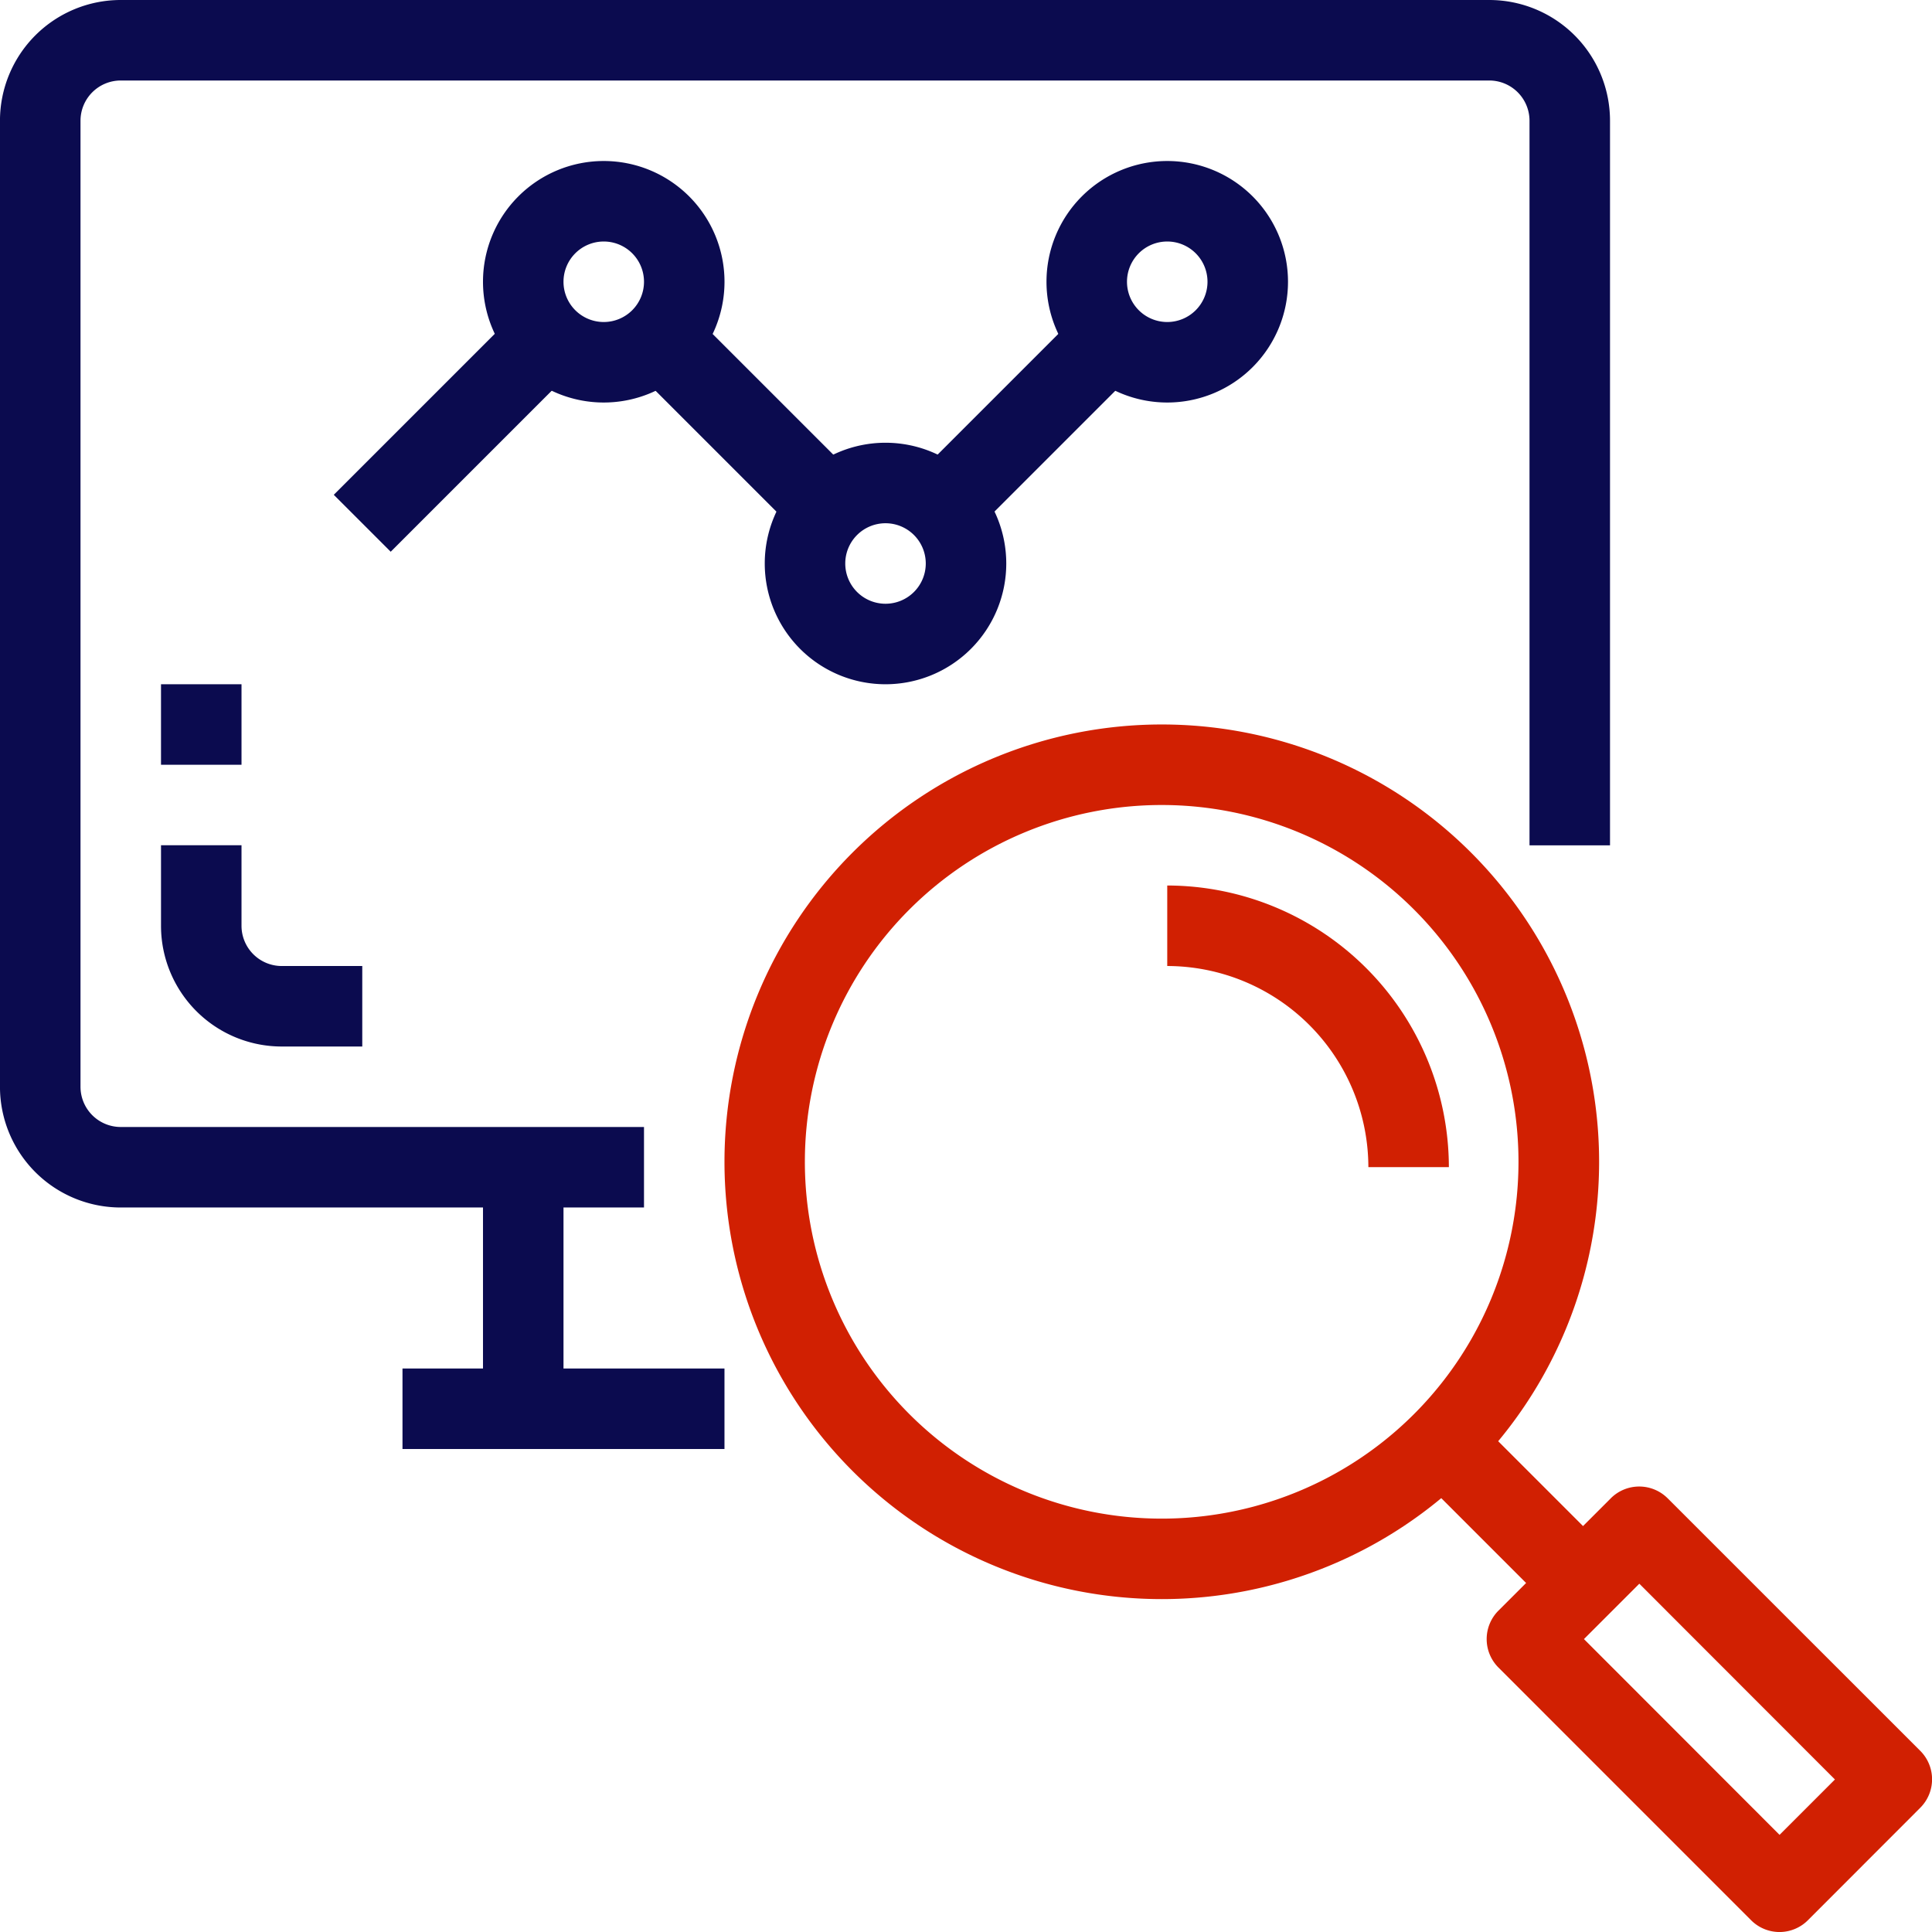
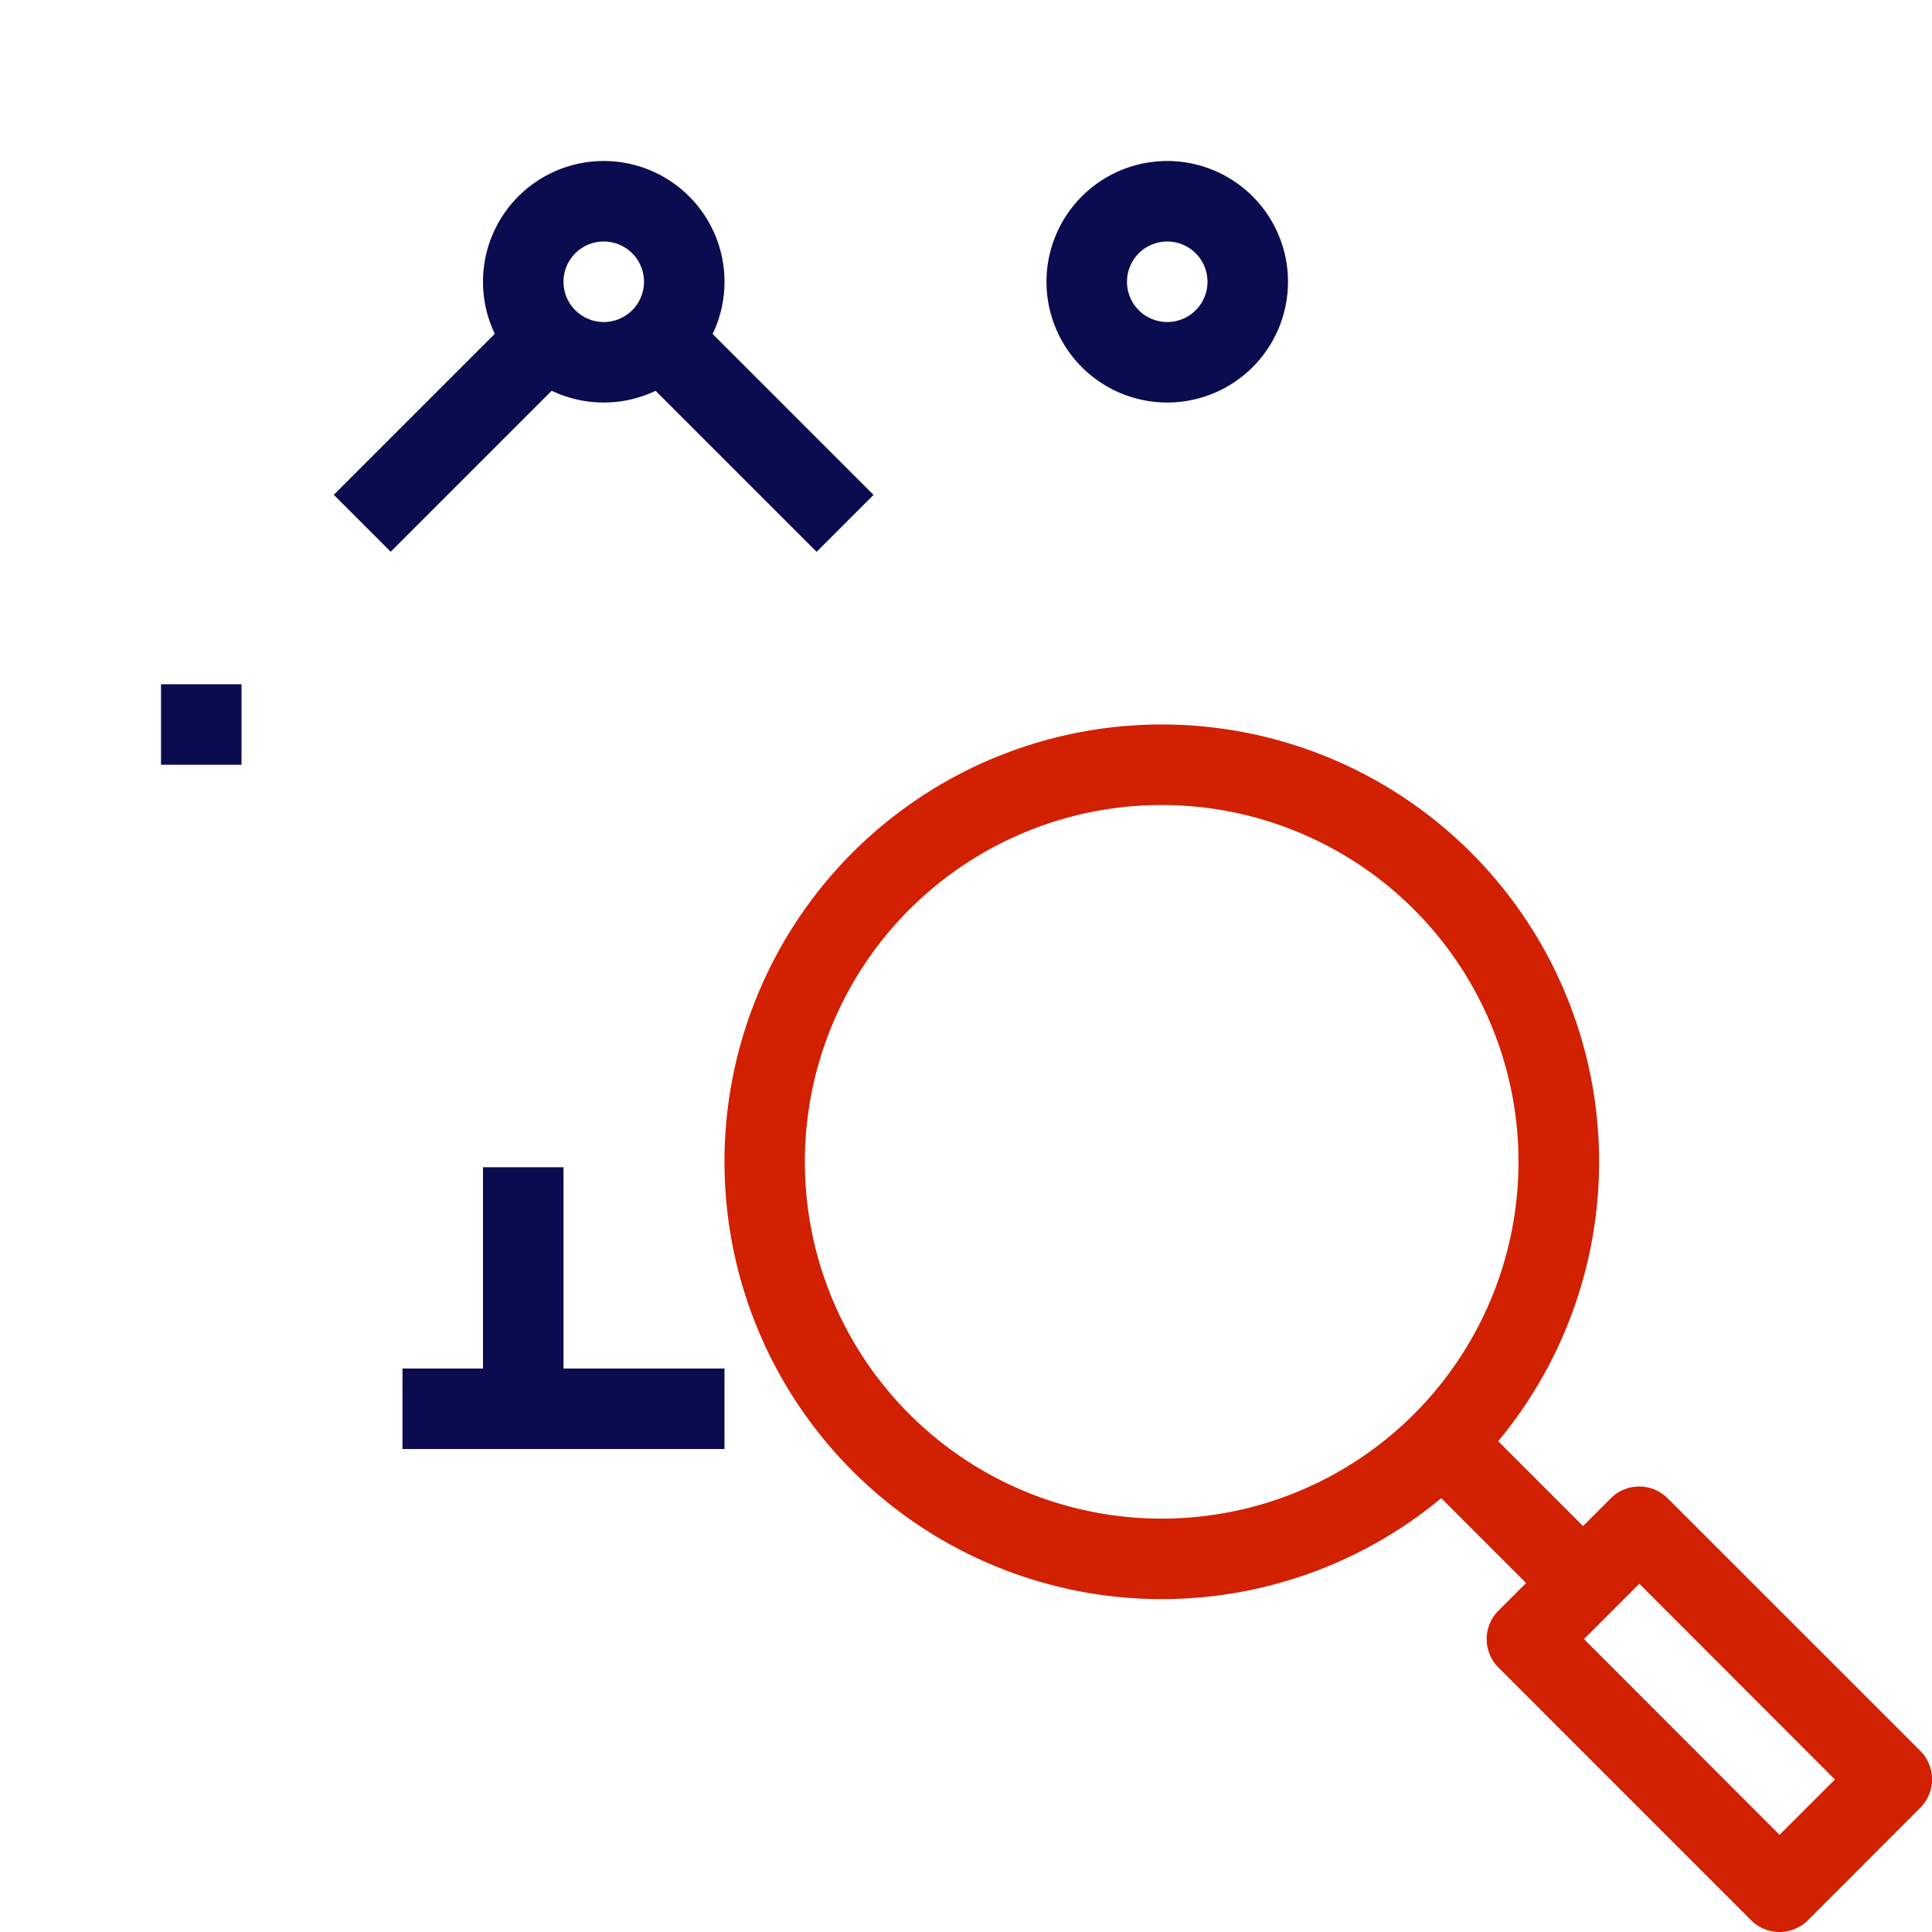
<svg xmlns="http://www.w3.org/2000/svg" width="70.125" height="70.125" viewBox="0 0 70.125 70.125">
  <g id="Group_208" data-name="Group 208" transform="translate(-372.572 -2160)">
    <g id="Group_205" data-name="Group 205">
      <g id="research" transform="translate(372.571 2160)">
        <g id="Group_155" data-name="Group 155" transform="translate(0.001)">
          <g id="Group_154" data-name="Group 154" transform="translate(0)">
-             <path id="Path_1790" data-name="Path 1790" d="M54.056,0H4.384A4.383,4.383,0,0,0,0,4.383V39.445a4.383,4.383,0,0,0,4.383,4.383H23.376V40.906H4.384a1.461,1.461,0,0,1-1.461-1.461V4.383A1.461,1.461,0,0,1,4.384,2.922H54.056a1.461,1.461,0,0,1,1.461,1.461v26.3h2.922V4.383A4.383,4.383,0,0,0,54.056,0Z" transform="translate(-0.001)" fill="#0b0b4f" />
-           </g>
+             </g>
        </g>
        <g id="Group_157" data-name="Group 157" transform="translate(17.532 42.367)">
          <g id="Group_156" data-name="Group 156">
            <rect id="Rectangle_66" data-name="Rectangle 66" width="2.922" height="8.766" fill="#0b0b4f" />
          </g>
        </g>
        <g id="Group_159" data-name="Group 159" transform="translate(5.845 30.68)">
          <g id="Group_158" data-name="Group 158">
-             <path id="Path_1791" data-name="Path 1791" d="M47.051,228.383a1.461,1.461,0,0,1-1.461-1.461V224H42.668v2.922a4.383,4.383,0,0,0,4.383,4.383h2.922v-2.922Z" transform="translate(-42.668 -224)" fill="#0b0b4f" />
-           </g>
+             </g>
        </g>
        <g id="Group_161" data-name="Group 161" transform="translate(5.845 24.836)">
          <g id="Group_160" data-name="Group 160">
            <rect id="Rectangle_67" data-name="Rectangle 67" width="2.922" height="2.922" fill="#0b0b4f" />
          </g>
        </g>
        <g id="Group_163" data-name="Group 163" transform="translate(26.296 26.295)">
          <g id="Group_162" data-name="Group 162">
            <path id="Path_1792" data-name="Path 1792" d="M219.084,196.639a15.873,15.873,0,1,0,0,22.448A15.873,15.873,0,0,0,219.084,196.639Zm-11.233,24.176a12.951,12.951,0,1,1,12.956-12.947A12.951,12.951,0,0,1,207.851,220.815Z" transform="translate(-191.986 -191.989)" fill="#d12002" />
          </g>
        </g>
        <g id="Group_165" data-name="Group 165" transform="translate(53.958 53.956)">
          <g id="Group_164" data-name="Group 164">
            <path id="Path_1793" data-name="Path 1793" d="M409.7,403.537l-9.17-9.167a1.46,1.46,0,0,0-2.066,0l-4.076,4.076a1.461,1.461,0,0,0,0,2.066l9.17,9.172a1.46,1.46,0,0,0,1.033.428h0a1.461,1.461,0,0,0,1.033-.432L409.7,405.6A1.461,1.461,0,0,0,409.7,403.537Zm-5.109,3.048-7.1-7.106,2.01-2.01,7.1,7.106Z" transform="translate(-393.956 -393.942)" fill="#d12002" />
          </g>
        </g>
        <g id="Group_167" data-name="Group 167" transform="translate(51.328 51.326)">
          <g id="Group_166" data-name="Group 166" transform="translate(0 0)">
            <rect id="Rectangle_68" data-name="Rectangle 68" width="2.922" height="7.205" transform="translate(0 2.066) rotate(-45)" fill="#d12002" />
          </g>
        </g>
        <g id="Group_169" data-name="Group 169" transform="translate(42.368 32.141)">
          <g id="Group_168" data-name="Group 168">
-             <path id="Path_1794" data-name="Path 1794" d="M309.334,234.667v2.922a7.313,7.313,0,0,1,7.3,7.3h2.922A10.238,10.238,0,0,0,309.334,234.667Z" transform="translate(-309.334 -234.667)" fill="#d12002" />
-           </g>
+             </g>
        </g>
        <g id="Group_171" data-name="Group 171" transform="translate(14.61 49.672)">
          <g id="Group_170" data-name="Group 170">
            <rect id="Rectangle_69" data-name="Rectangle 69" width="11.687" height="2.922" fill="#0b0b4f" />
          </g>
        </g>
        <g id="Group_173" data-name="Group 173" transform="translate(17.532 5.844)">
          <g id="Group_172" data-name="Group 172">
            <path id="Path_1795" data-name="Path 1795" d="M132.384,42.667a4.383,4.383,0,1,0,4.383,4.383A4.383,4.383,0,0,0,132.384,42.667Zm0,5.844a1.461,1.461,0,1,1,1.461-1.461A1.461,1.461,0,0,1,132.384,48.511Z" transform="translate(-128.001 -42.667)" fill="#0b0b4f" />
          </g>
        </g>
        <g id="Group_175" data-name="Group 175" transform="translate(27.759 16.07)">
          <g id="Group_174" data-name="Group 174">
-             <path id="Path_1796" data-name="Path 1796" d="M207.051,117.333a4.383,4.383,0,1,0,4.383,4.383A4.383,4.383,0,0,0,207.051,117.333Zm0,5.844a1.461,1.461,0,1,1,1.461-1.461A1.461,1.461,0,0,1,207.051,123.177Z" transform="translate(-202.668 -117.333)" fill="#0b0b4f" />
-           </g>
+             </g>
        </g>
        <g id="Group_177" data-name="Group 177" transform="translate(12.116 10.655)">
          <g id="Group_176" data-name="Group 176" transform="translate(0 0)">
            <rect id="Rectangle_70" data-name="Rectangle 70" width="10.33" height="2.922" transform="translate(0 7.305) rotate(-45)" fill="#0b0b4f" />
          </g>
        </g>
        <g id="Group_179" data-name="Group 179" transform="translate(22.337 10.659)">
          <g id="Group_178" data-name="Group 178" transform="translate(0 0)">
            <rect id="Rectangle_71" data-name="Rectangle 71" width="2.922" height="10.33" transform="translate(0 2.066) rotate(-45)" fill="#0b0b4f" />
          </g>
        </g>
        <g id="Group_181" data-name="Group 181" transform="translate(37.985 5.844)">
          <g id="Group_180" data-name="Group 180">
            <path id="Path_1797" data-name="Path 1797" d="M281.717,42.667A4.383,4.383,0,1,0,286.1,47.05,4.383,4.383,0,0,0,281.717,42.667Zm0,5.844a1.461,1.461,0,1,1,1.461-1.461A1.461,1.461,0,0,1,281.717,48.511Z" transform="translate(-277.334 -42.667)" fill="#0b0b4f" />
          </g>
        </g>
        <g id="Group_183" data-name="Group 183" transform="translate(32.569 10.66)">
          <g id="Group_182" data-name="Group 182" transform="translate(0 0)">
-             <rect id="Rectangle_72" data-name="Rectangle 72" width="10.33" height="2.922" transform="translate(0 7.305) rotate(-45)" fill="#0b0b4f" />
-           </g>
+             </g>
        </g>
      </g>
    </g>
  </g>
</svg>